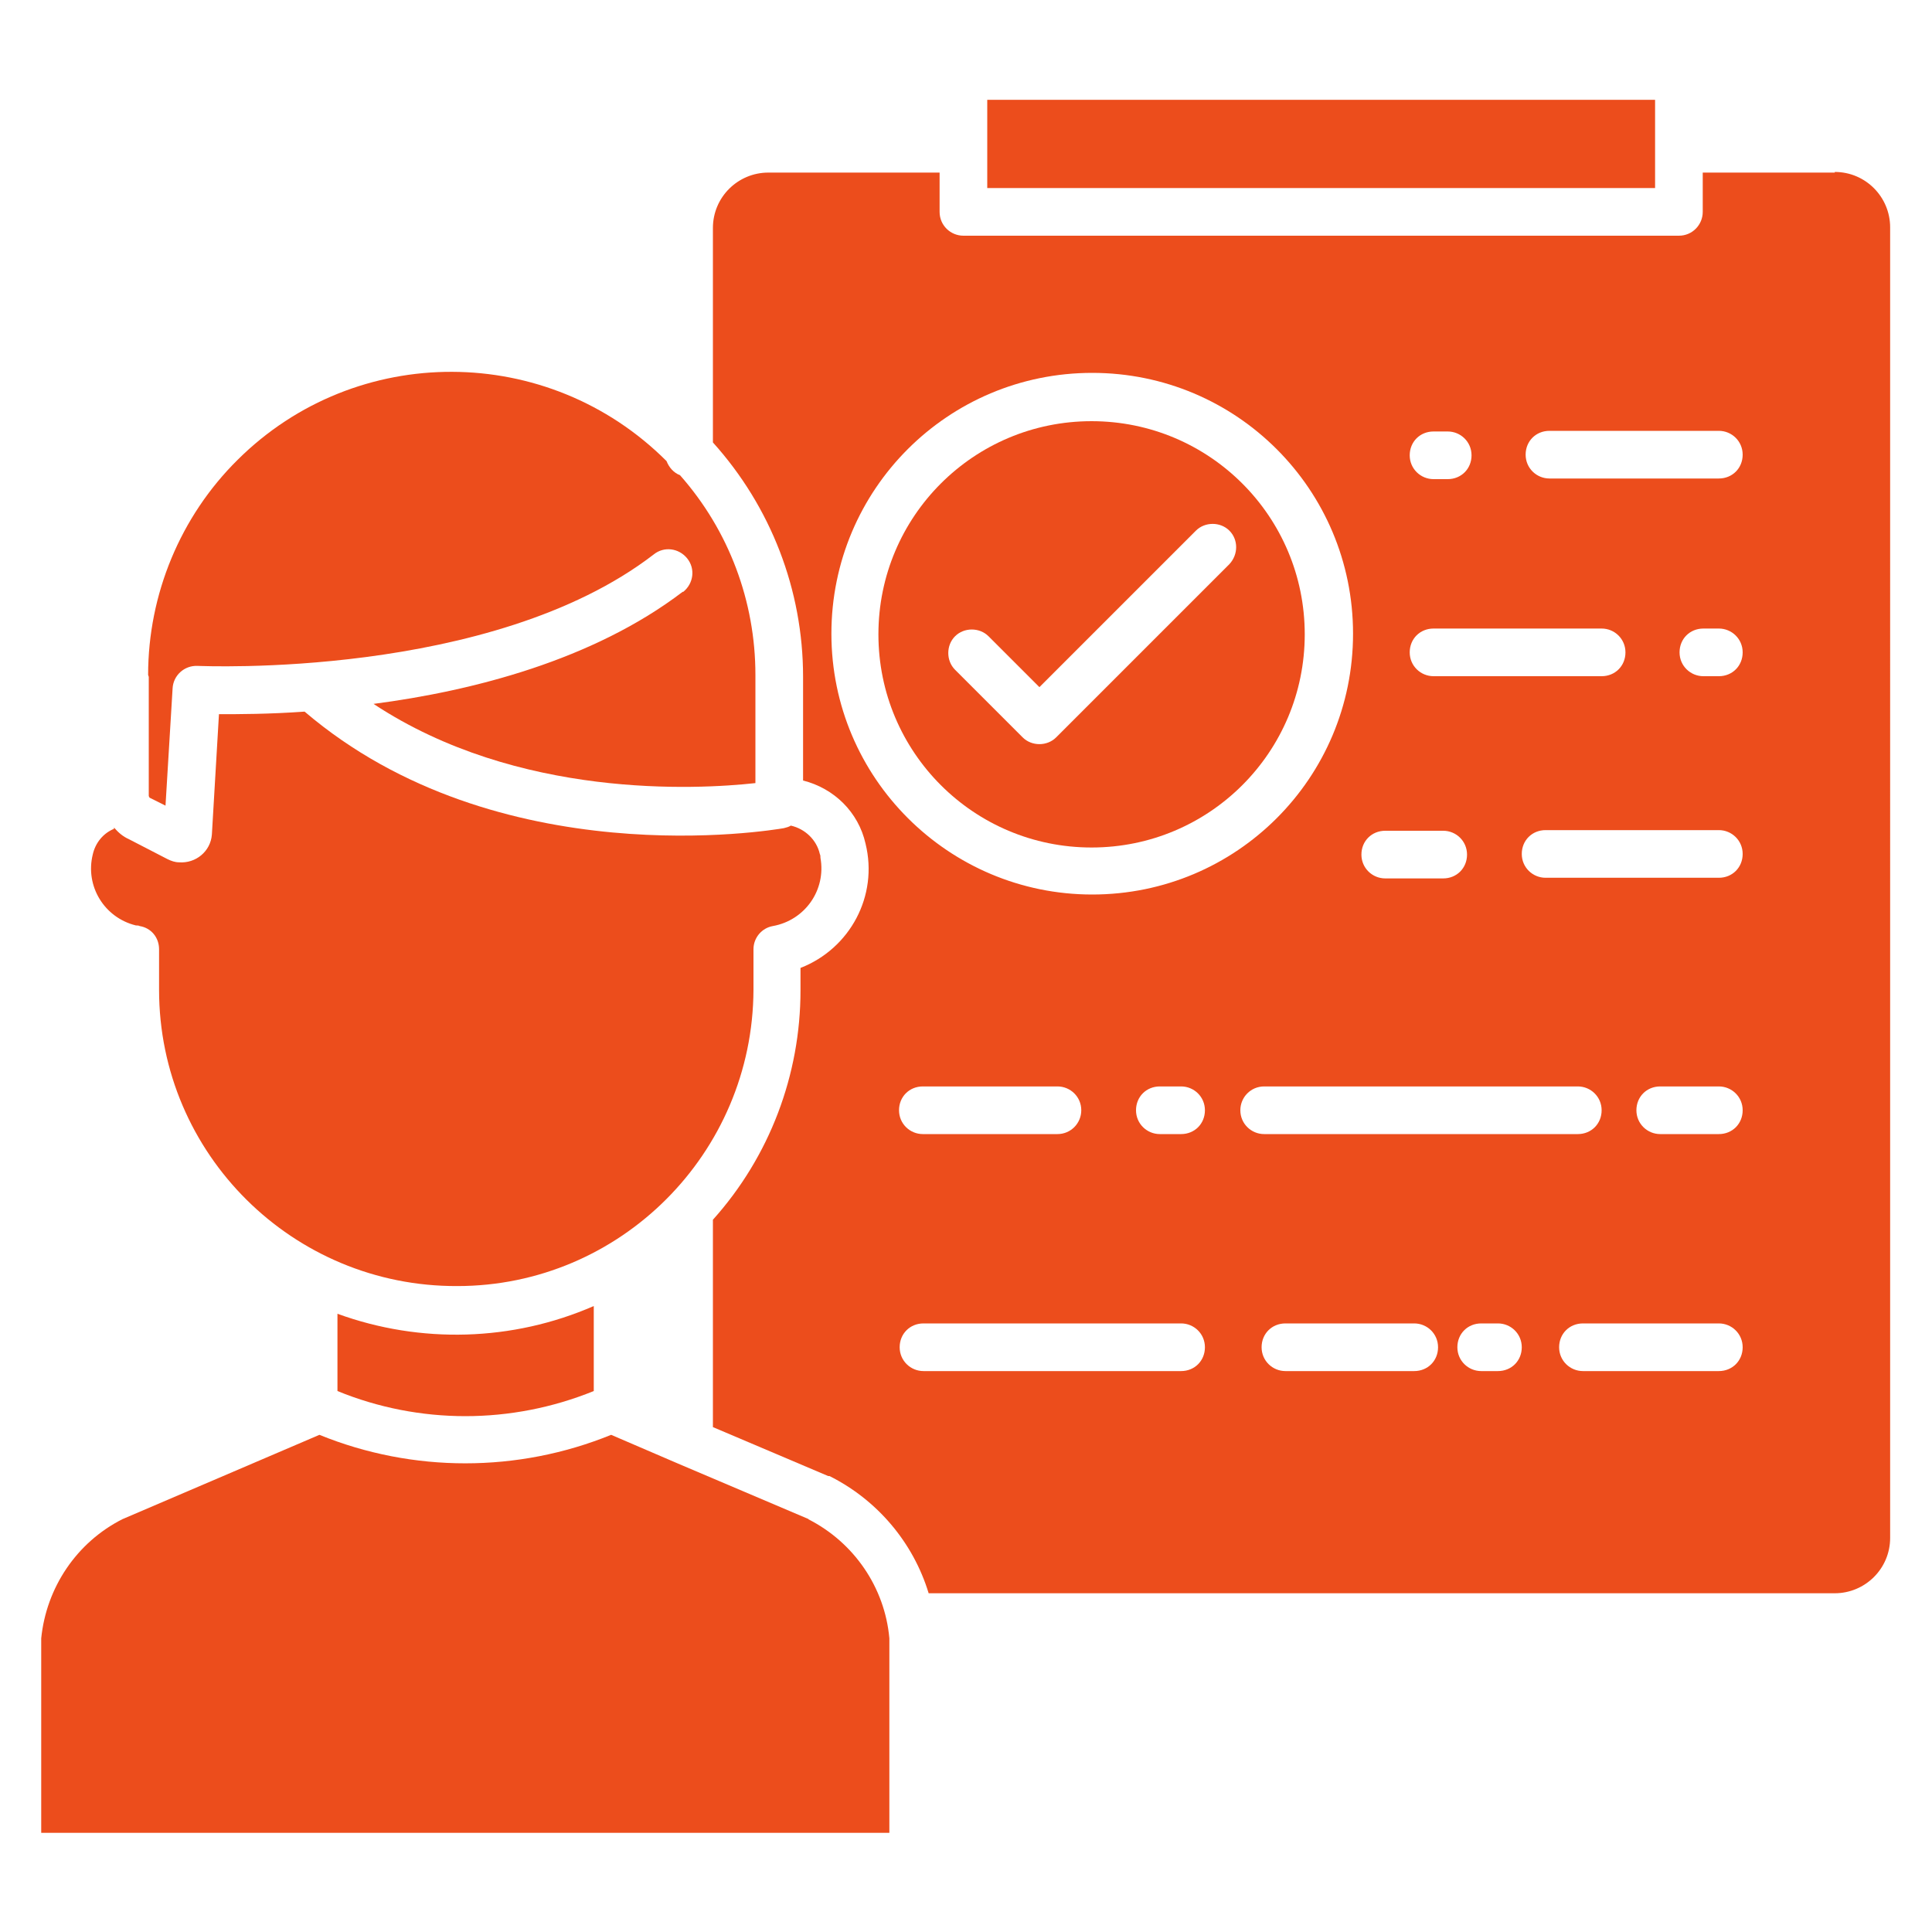
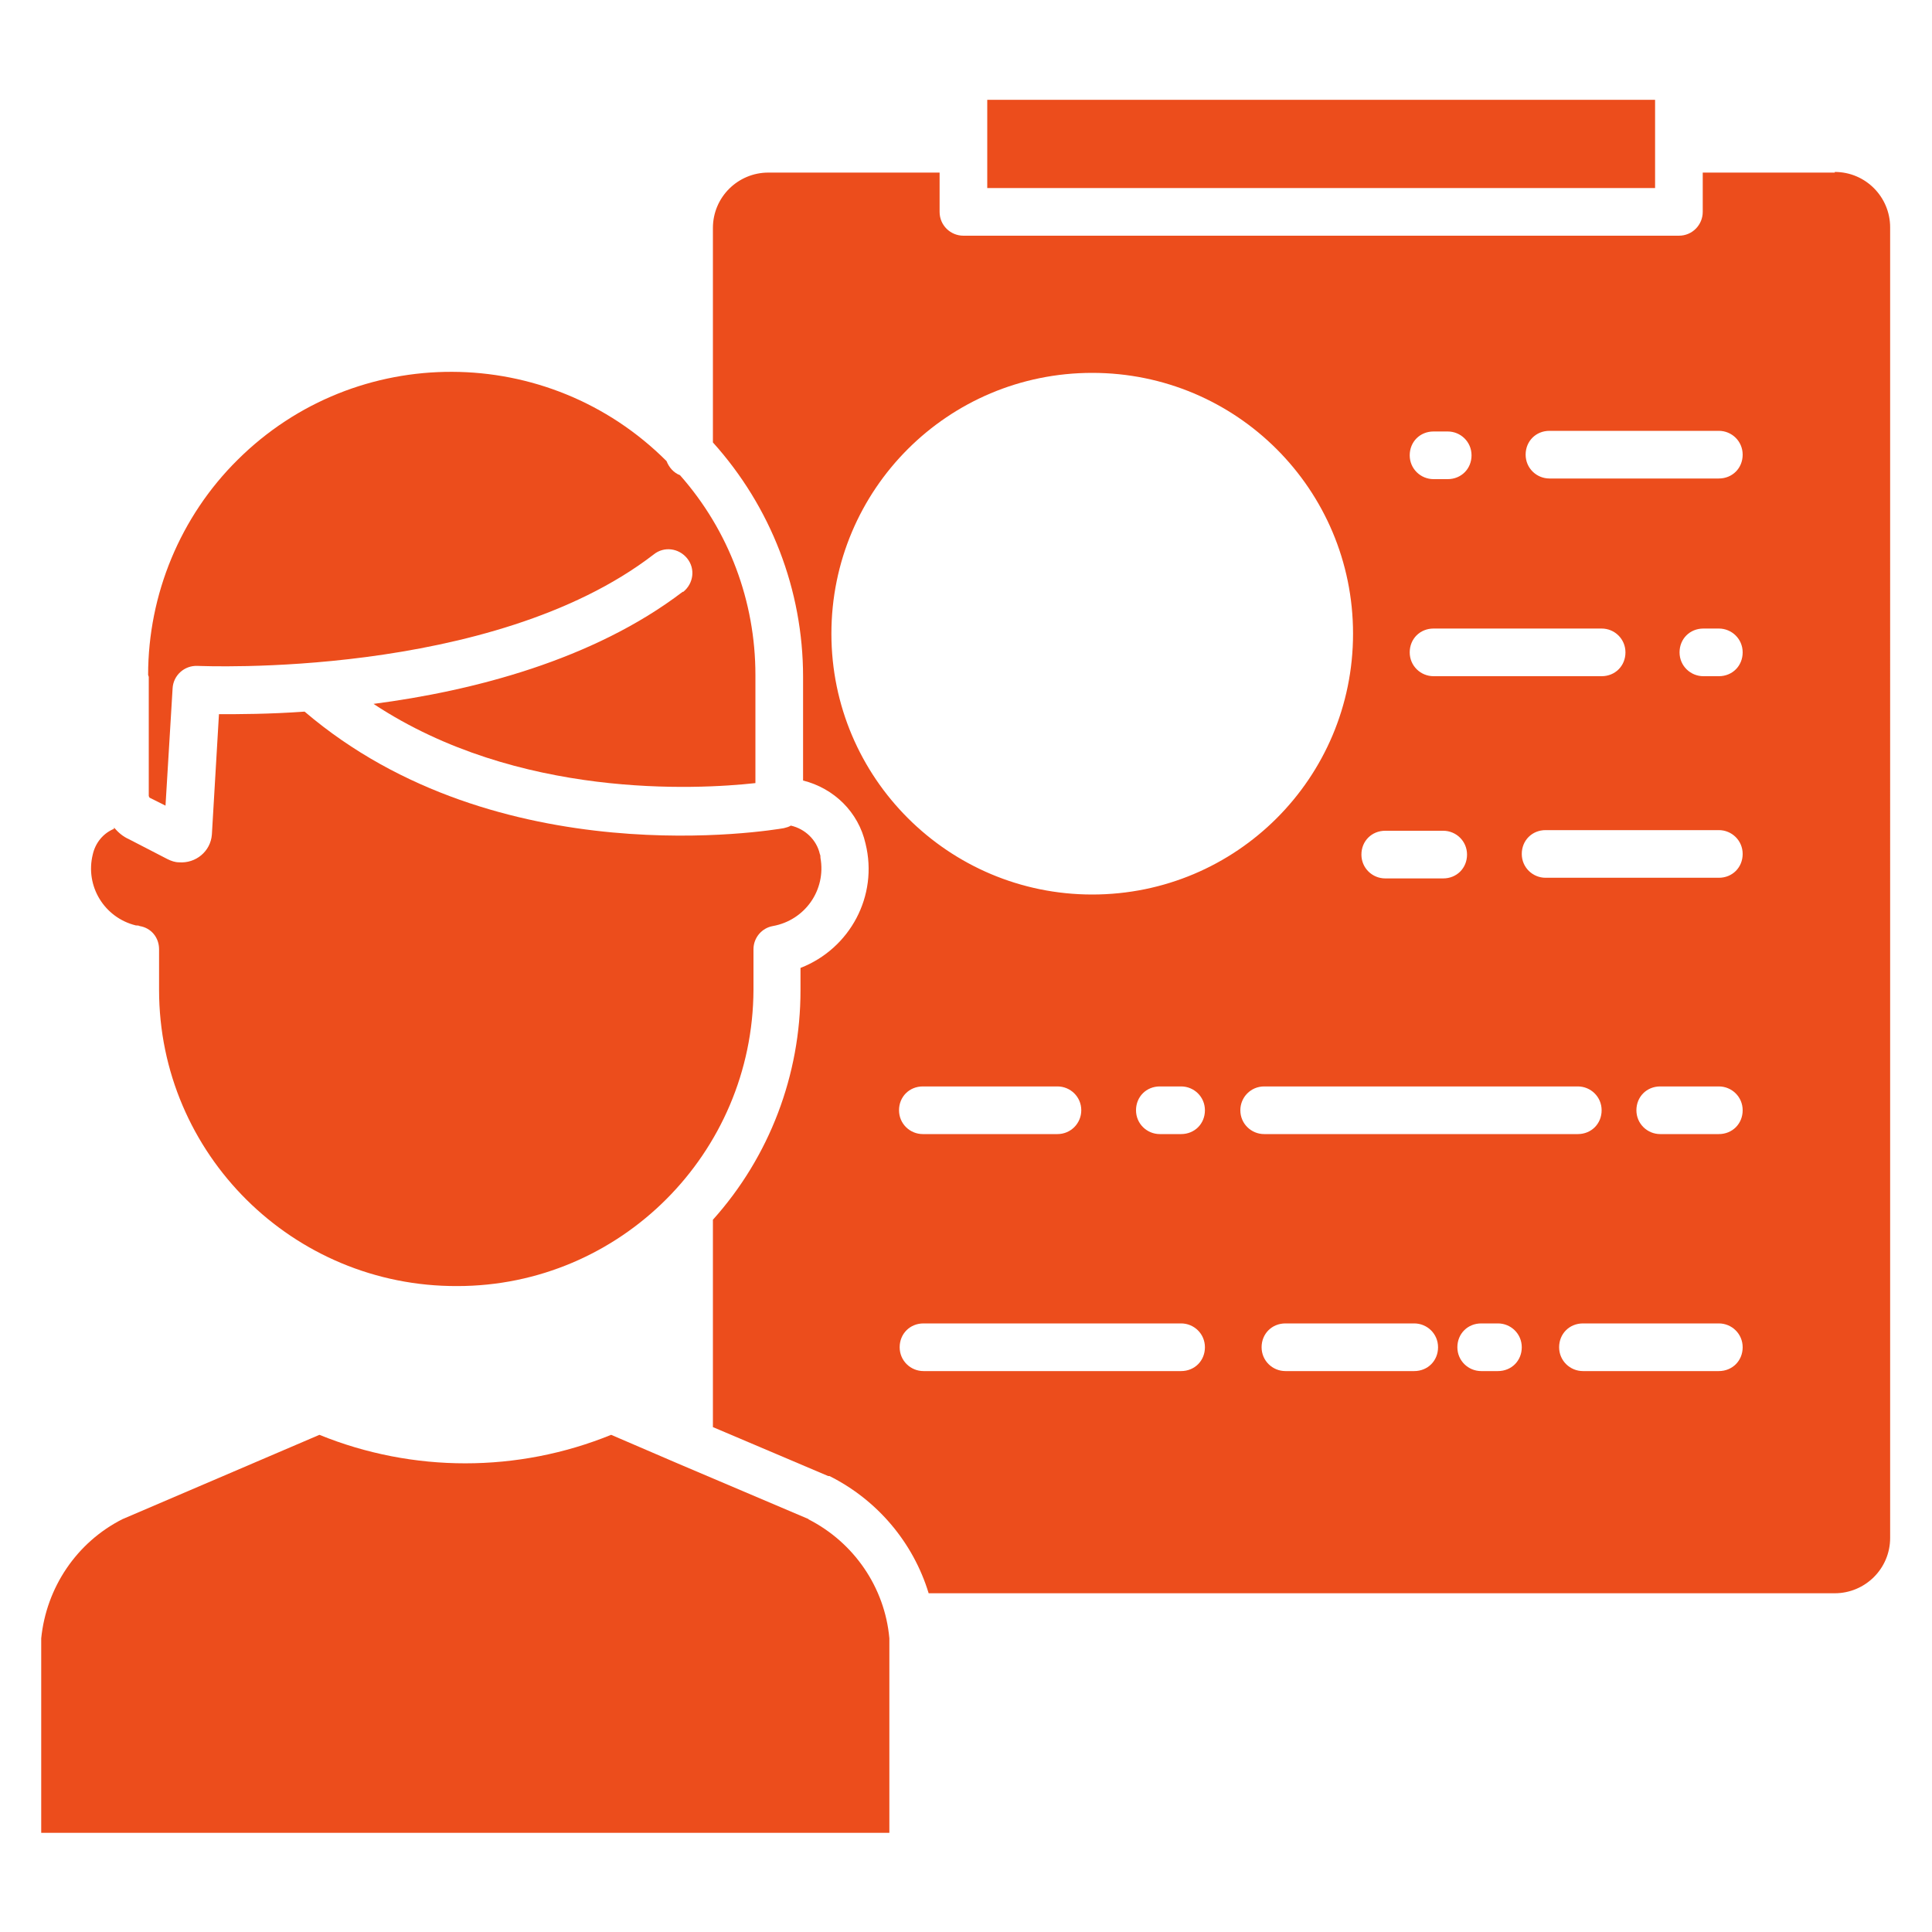
<svg xmlns="http://www.w3.org/2000/svg" id="Layer_1" data-name="Layer 1" viewBox="0 0 30 30">
  <defs>
    <style>
      .cls-1 {
        fill: #ec4d1c;
      }
    </style>
  </defs>
-   <path class="cls-1" d="M5.24,21.6c1.27.52,2.7.52,3.98,0v-1.32c-1.26.55-2.69.59-3.98.12v1.2Z" />
  <path class="cls-1" d="M1.77,12.87c-.17.07-.29.22-.33.4-.12.49.18.98.67,1.1.02,0,.04,0,.06.01.18.03.3.18.3.36v.63c0,2.55,2.08,4.61,4.63,4.6,2.53,0,4.59-2.06,4.6-4.6v-.63c0-.18.13-.33.3-.36.5-.09.83-.56.74-1.06,0-.02,0-.04-.01-.06-.05-.22-.23-.39-.45-.44-.03.02-.07.03-.11.04-.18.03-4.44.75-7.44-1.81-.56.04-1.03.04-1.33.04l-.11,1.87s0,0,0,0c-.02.26-.25.45-.51.43-.06,0-.12-.02-.18-.05l-.6-.31c-.09-.04-.16-.1-.23-.18Z" />
  <path class="cls-1" d="M12.56,23.59l-2-.85h0s-1.07-.46-1.07-.46c-1.45.59-3.08.59-4.53,0l-3.06,1.31c-.71.36-1.18,1.06-1.26,1.85v3.02h13.17v-3.02c-.07-.79-.55-1.49-1.26-1.85h0Z" />
  <path class="cls-1" d="M15.33,1.55h10.37v1.37h-10.37v-1.37Z" />
  <path class="cls-1" d="M2.31,10.51v1.85s.01.03.02.03l.24.12.11-1.82c.01-.2.18-.36.39-.35.05,0,4.56.21,7.08-1.73.16-.13.39-.1.52.06.13.16.1.39-.06.52,0,0,0,0-.01,0-1.39,1.06-3.26,1.54-4.8,1.74,2.24,1.48,5.02,1.33,5.93,1.23v-1.68c0-1.14-.41-2.24-1.17-3.1-.1-.04-.17-.12-.21-.22-1.84-1.84-4.82-1.85-6.66-.02-.89.88-1.39,2.09-1.39,3.34Z" />
  <path class="cls-1" d="M28.49,2.68h-2.05v.61c0,.2-.16.37-.37.37h-11.11c-.2,0-.37-.16-.37-.37v-.61h-2.66c-.47,0-.86.38-.86.86v3.33c.9,1,1.4,2.29,1.4,3.64v1.61c.48.12.86.49.97.98.2.81-.24,1.63-1.01,1.93v.35c0,1.31-.48,2.58-1.36,3.56v3.22l1.79.76s.01,0,.02,0c.74.37,1.3,1.03,1.54,1.82h14.07c.47,0,.86-.38.86-.86V3.53c0-.47-.38-.86-.86-.86h0ZM22.26,6.7h.22c.2,0,.37.16.37.37s-.16.37-.37.37h-.22c-.2,0-.37-.16-.37-.37s.16-.37.37-.37ZM22.26,9.76h2.61c.2,0,.37.16.37.37s-.16.37-.37.37h-2.61c-.2,0-.37-.16-.37-.37s.16-.37.37-.37ZM21.51,12.9h.9c.2,0,.37.16.37.37s-.16.37-.37.37h-.9c-.2,0-.37-.16-.37-.37s.16-.37.37-.37ZM12.91,9.84c0-2.24,1.81-4.05,4.05-4.05s4.05,1.81,4.05,4.05-1.81,4.05-4.05,4.05c-2.23,0-4.05-1.81-4.05-4.05h0ZM16.79,17.24c0,.2-.16.37-.37.37h-2.09c-.2,0-.37-.16-.37-.37s.16-.37.37-.37h2.09c.2,0,.37.16.37.37ZM18.34,21.29h-4c-.2,0-.37-.16-.37-.37s.16-.37.37-.37h4c.2,0,.37.16.37.37s-.16.37-.37.37ZM18.34,17.61h-.33c-.2,0-.37-.16-.37-.37s.16-.37.37-.37h.33c.2,0,.37.16.37.37s-.16.37-.37.37ZM19.26,17.24c0-.2.16-.37.37-.37h4.87c.2,0,.37.16.37.37s-.16.37-.37.37h-4.87c-.2,0-.37-.16-.37-.37ZM21.96,21.29h-2c-.2,0-.37-.16-.37-.37s.16-.37.37-.37h2c.2,0,.37.16.37.37s-.16.37-.37.37h0ZM23.26,21.29h-.26c-.2,0-.37-.16-.37-.37s.16-.37.37-.37h.26c.2,0,.37.16.37.37s-.16.37-.37.37h0ZM26.69,21.29h-2.11c-.2,0-.37-.16-.37-.37s.16-.37.37-.37h2.11c.2,0,.37.16.37.37s-.16.37-.37.37ZM26.69,17.61h-.91c-.2,0-.37-.16-.37-.37s.16-.37.37-.37h.91c.2,0,.37.16.37.37s-.16.37-.37.37ZM26.69,13.63h-2.69c-.2,0-.37-.16-.37-.37s.16-.37.37-.37h2.69c.2,0,.37.16.37.37s-.16.37-.37.37ZM26.69,10.5h-.24c-.2,0-.37-.16-.37-.37s.16-.37.37-.37h.24c.2,0,.37.16.37.37s-.16.37-.37.37ZM26.69,7.43h-2.63c-.2,0-.37-.16-.37-.37s.16-.37.37-.37h2.63c.2,0,.37.16.37.37s-.16.37-.37.37Z" />
-   <path class="cls-1" d="M16.95,13.16c1.83,0,3.31-1.48,3.31-3.31s-1.48-3.31-3.31-3.31-3.31,1.48-3.31,3.31c0,1.83,1.48,3.31,3.31,3.31ZM14.83,9.88c.14-.14.38-.14.52,0l.79.79,2.43-2.43c.14-.14.38-.14.52,0,.14.14.14.37,0,.52l-2.69,2.69c-.14.14-.38.14-.52,0l-1.05-1.05c-.14-.14-.14-.38,0-.52h0Z" />
</svg>